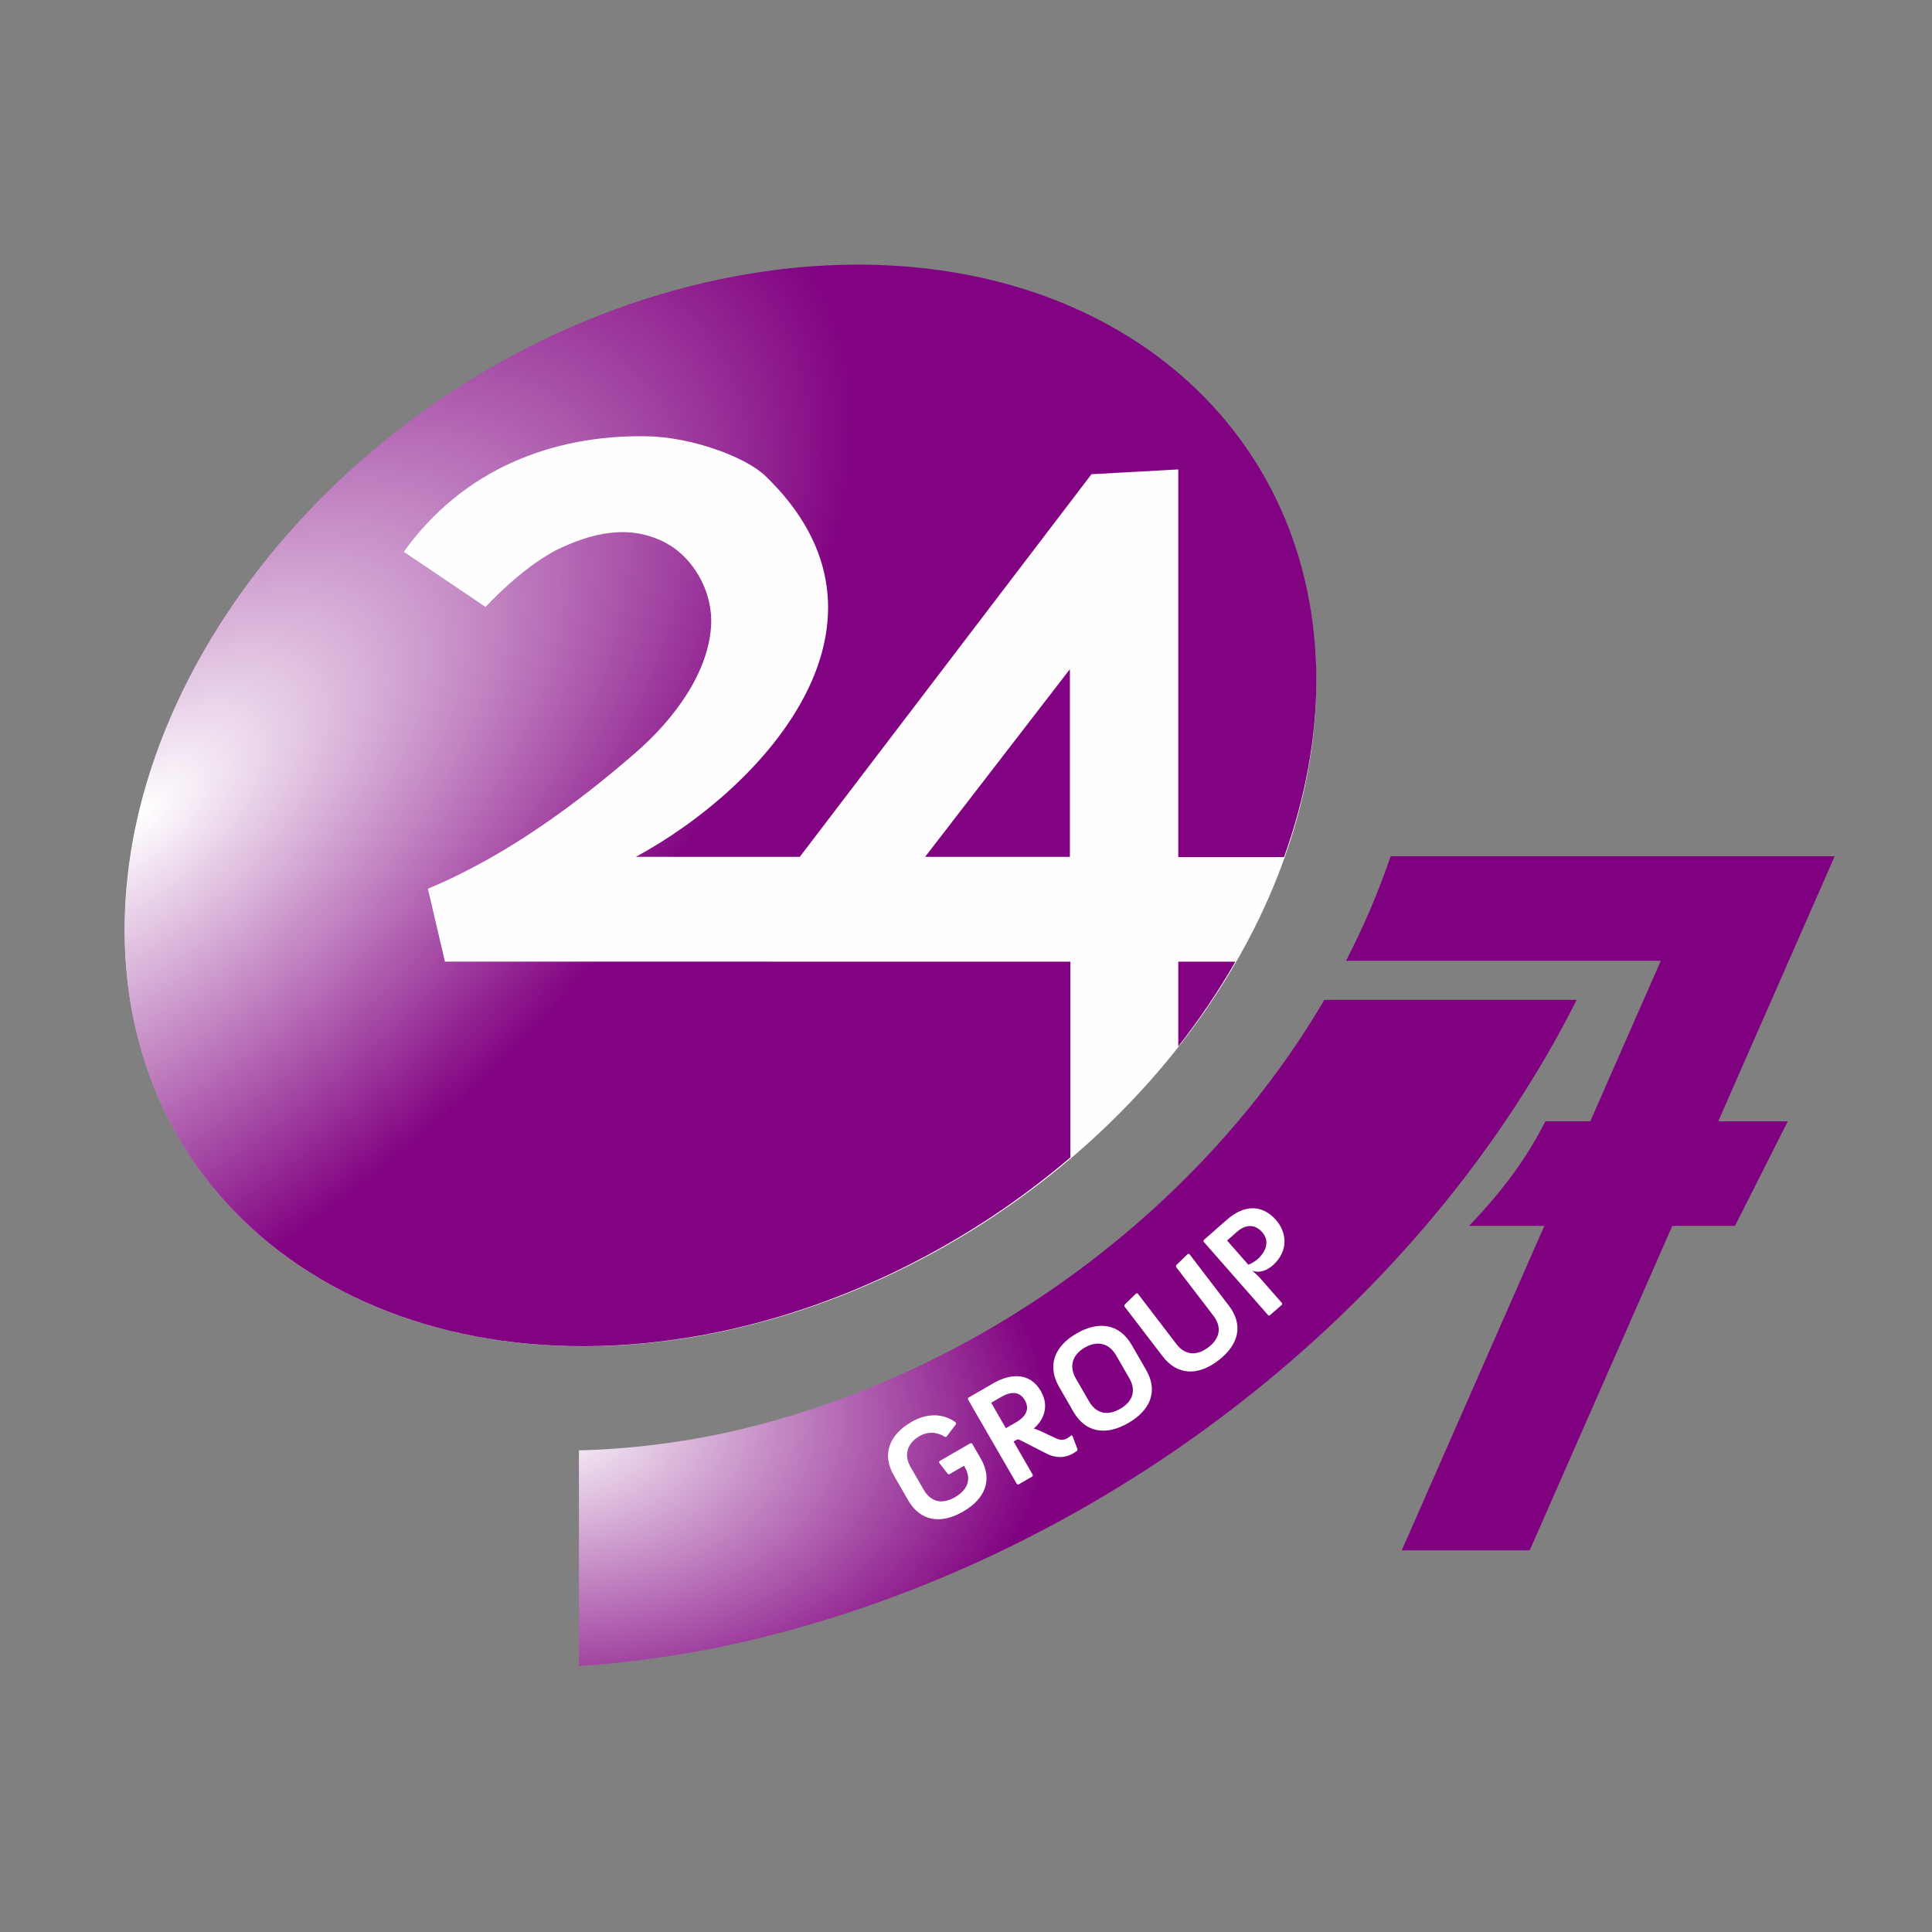
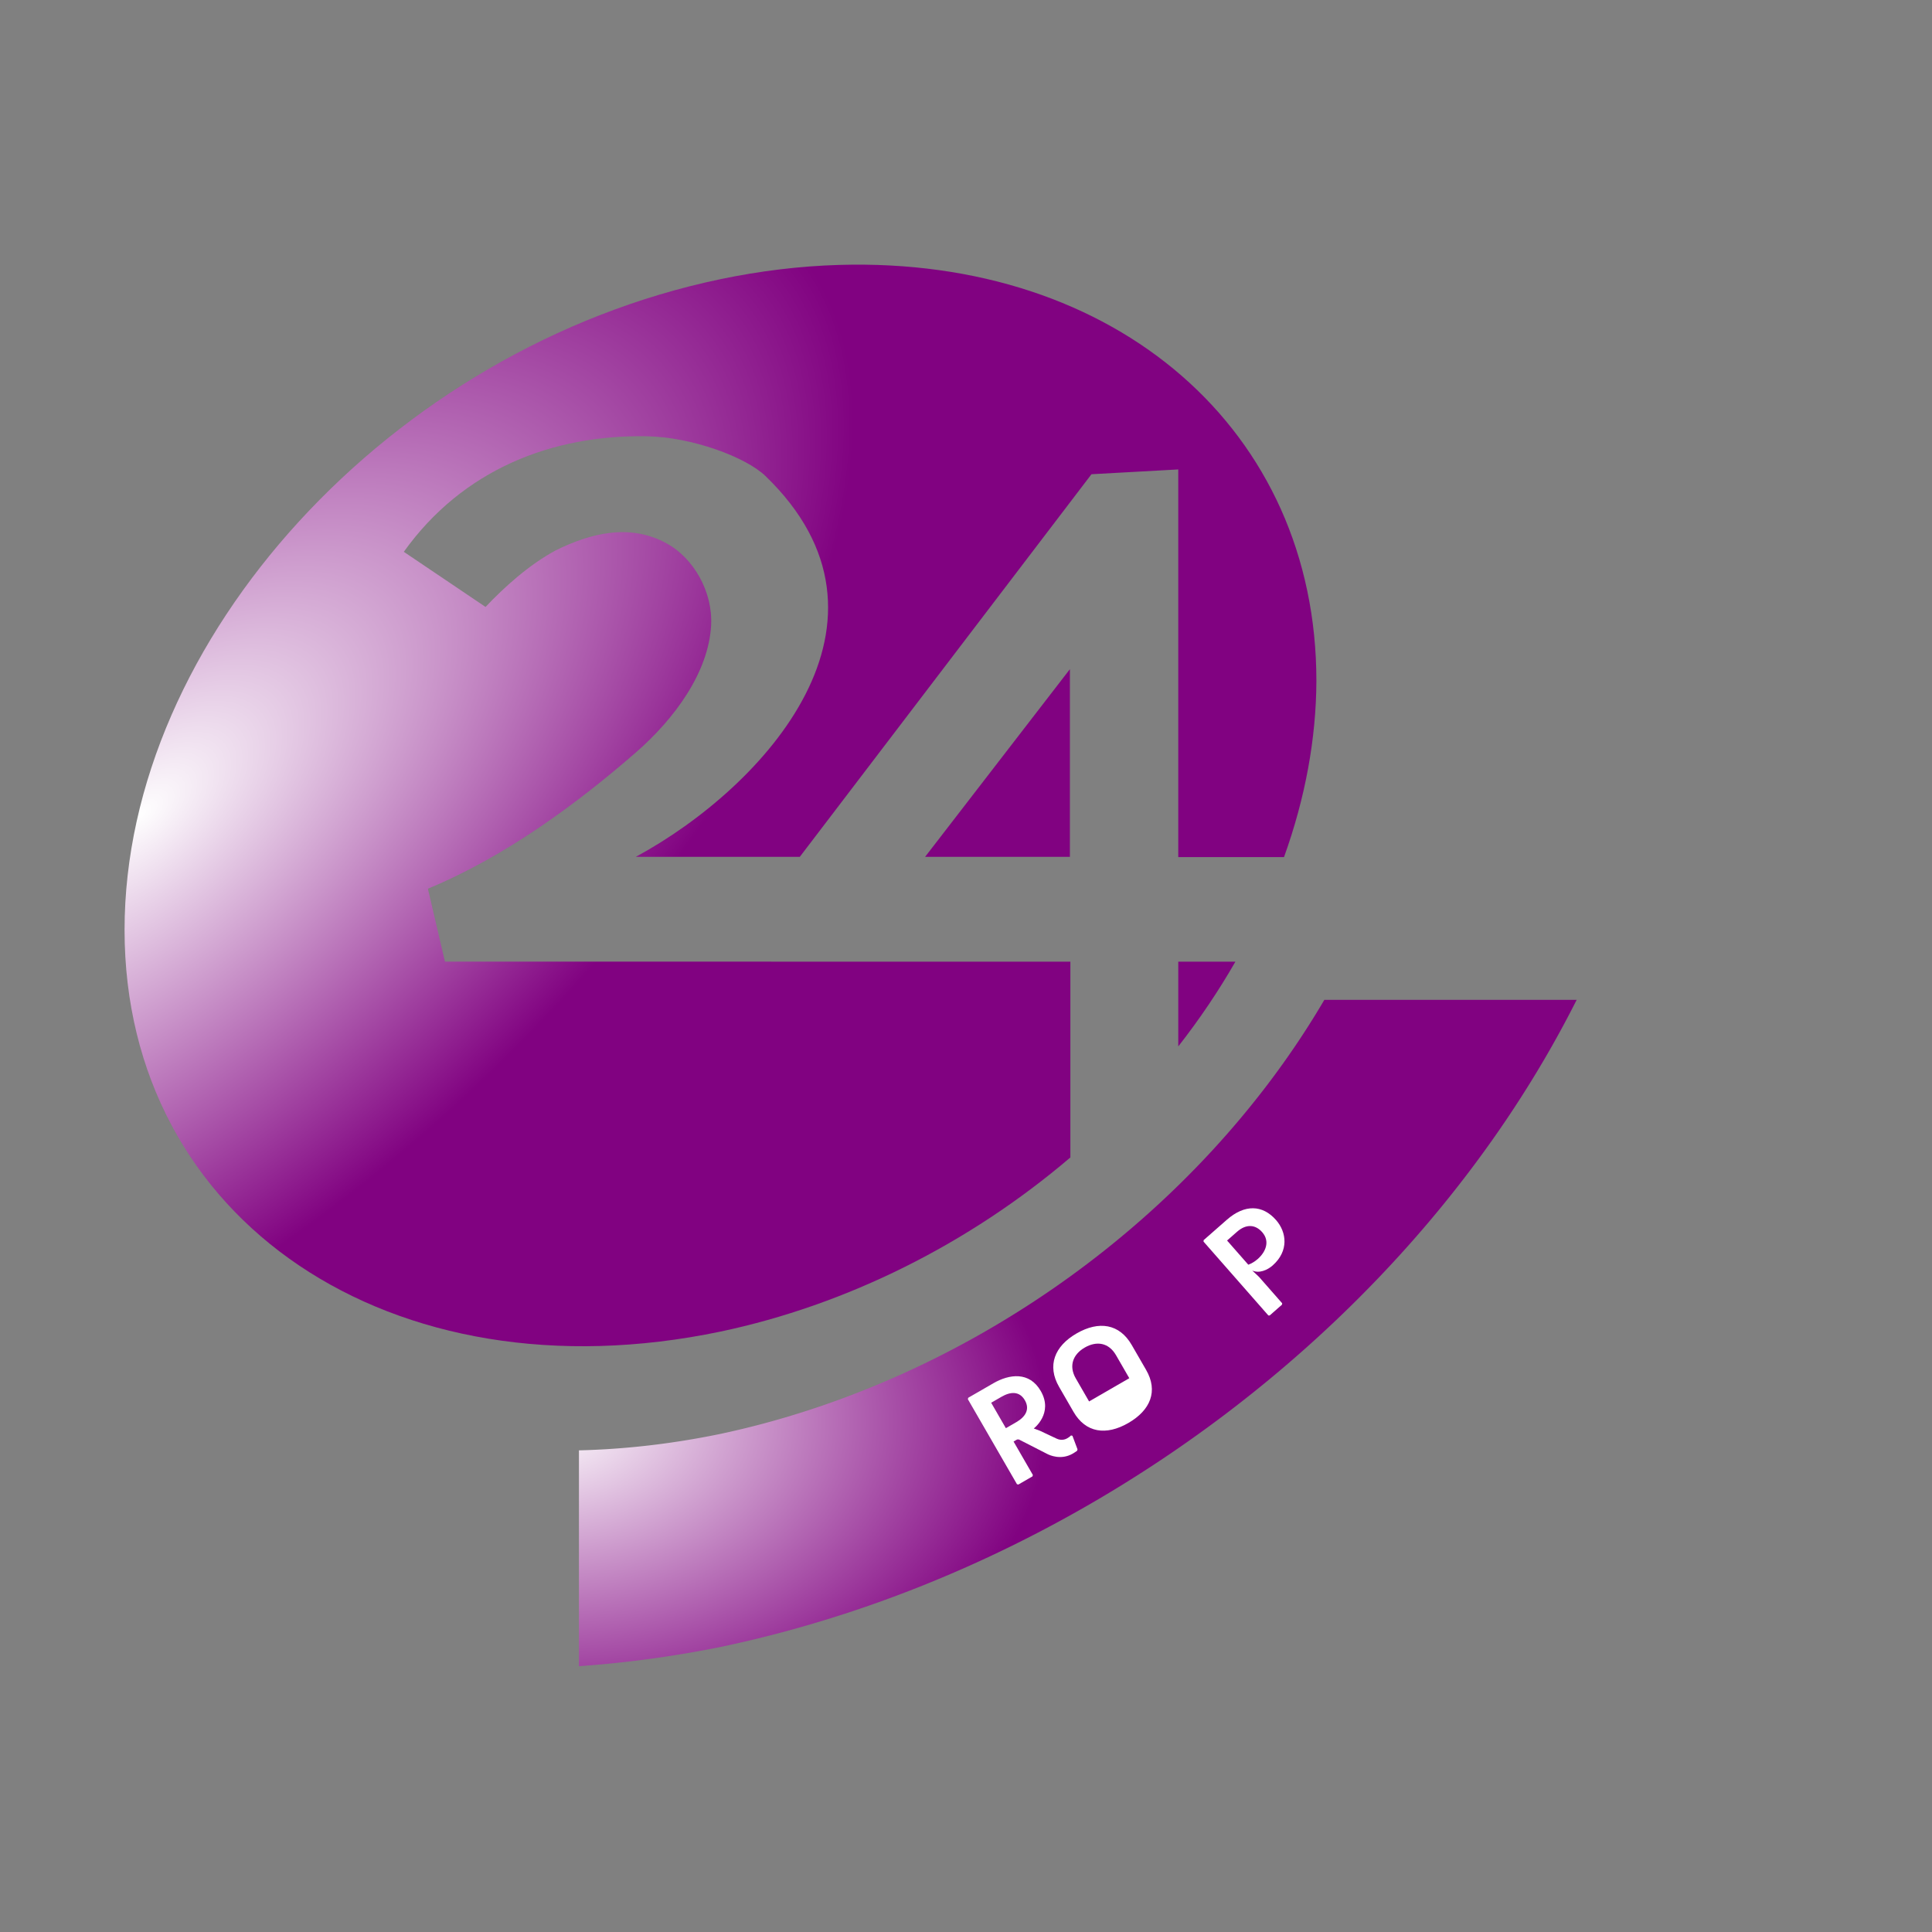
<svg xmlns="http://www.w3.org/2000/svg" xmlns:xlink="http://www.w3.org/1999/xlink" width="100mm" height="100mm" viewBox="0 0 100 100" version="1.1" id="svg1031">
  <rect x="0" y="0" width="100" height="100" fill="#808080" stroke="none" />
  <defs id="defs1025">
    <radialGradient xlink:href="#linearGradient963" id="radialGradient979" cx="412.766" cy="819.192" fx="412.766" fy="819.192" r="75.946" gradientTransform="matrix(0.265,0,0,0.177,-23.52,8.332)" gradientUnits="userSpaceOnUse" />
    <linearGradient id="linearGradient963">
      <stop style="stop-color:#ffffff;stop-opacity:1" offset="0" id="stop959" />
      <stop style="stop-color:#800080;stop-opacity:1" offset="1" id="stop961" />
    </linearGradient>
    <radialGradient xlink:href="#linearGradient963" id="radialGradient971" gradientUnits="userSpaceOnUse" gradientTransform="matrix(5.529,-4.029,1.343,3.289,-784.891,-134.165)" cx="96.544" cy="207.497" fx="96.544" fy="207.497" r="24.505" />
  </defs>
  <g id="layer1" transform="translate(0,-197)">
-     <ellipse transform="matrix(0.979,-0.204,0,1,0,0)" ry="27.223" rx="31.496" cy="246.485" cx="38.095" id="path832-2" style="opacity:0.99;fill:#ffffff;fill-opacity:1;stroke:none;stroke-width:1.662;stroke-linecap:round;stroke-linejoin:round;stroke-miterlimit:4;stroke-dasharray:none;stroke-dashoffset:0;stroke-opacity:1;paint-order:fill markers stroke" />
    <g transform="matrix(1.285,0,0,1.285,-81.994,73.553)" id="g992">
      <path id="ellipse836" d="m 117.153,136.342 a 23.672,30.401 55.316 0 1 -24.344,17.487 23.672,30.401 55.316 0 1 -5.681,0.659 v 8.693 a 31.828,41.094 56.824 0 0 5.681,-0.769 31.828,41.094 56.824 0 0 34.507,-26.07 z" style="opacity:0.99;fill:url(#radialGradient979);fill-opacity:1;stroke:none;stroke-width:2.052;stroke-linecap:round;stroke-linejoin:round;stroke-miterlimit:4;stroke-dasharray:none;stroke-dashoffset:0;stroke-opacity:1;paint-order:fill markers stroke" />
      <path style="opacity:0.99;fill:url(#radialGradient971);fill-opacity:1;stroke:none;stroke-width:6.213;stroke-linecap:round;stroke-linejoin:round;stroke-miterlimit:4;stroke-dasharray:none;stroke-dashoffset:0;stroke-opacity:1;paint-order:fill markers stroke" d="m 164.088,51.898 c -7.619,0.228 -15.374,1.161 -23.148,2.785 C 76.585,68.128 24.416,125.093 24.416,181.918 c 4.68e-4,56.825 52.17,91.991 116.523,78.547 24.595,-5.183 48.544,-17.103 68.416,-34.051 v -38.279 l -122.297,-0.01 -3.326,-14.254 c 15.211,-6.311 29.313,-16.762 40.705,-26.684 7.486,-6.52 14.166,-15.594 14.67,-24.805 0.361,-6.606 -3.461,-13.165 -8.658,-16.018 -7.242,-3.975 -14.887,-2.03 -21.758,1.363 -5.276,2.859 -10.067,7.217 -13.688,11.045 L 79.021,107.994 C 90.587,91.83 108.108,85.098 126.451,85.398 c 8.935,0.146 19.465,4.093 23.275,7.768 29.364,28.312 -0.069,60.796 -25.348,74.473 h 32.07 l 57.033,-74.816 16.971,-0.936 v 75.799 h 20.678 c 4.152,-11.531 6.29,-23.171 6.33,-34.455 -5.1e-4,-48.945 -39.048,-82.957 -93.373,-81.332 z m 45.174,79.045 -28.311,36.693 h 28.311 z m 21.191,57.191 v 16.568 c 4.17,-5.33 7.906,-10.873 11.17,-16.568 z" transform="matrix(0.206,0,0,0.206,63.796,96.048)" id="path832" />
-       <path id="rect840" d="m 119.821,130.558 a 23.672,30.401 55.316 0 1 -1.796,4.21 h 12.681 l -2.842,6.468 h -1.81 c -0.797,1.584 -1.819,2.898 -3.071,4.21 h 3.032 l -5.743,13.069 h 5.154 l 5.743,-13.069 h 2.525 l 2.126,-4.21 h -2.802 l 4.692,-10.678 h -5.155 z" style="opacity:0.99;fill:#800080;fill-opacity:1;stroke:none;stroke-width:0.368;stroke-linecap:round;stroke-linejoin:round;stroke-miterlimit:4;stroke-dasharray:none;stroke-dashoffset:0;stroke-opacity:1;paint-order:fill markers stroke" />
      <g transform="translate(-23.52,-62.007)" style="fill:#ffffff" id="g856">
-         <path id="path835" style="font-style:normal;font-variant:normal;font-weight:bold;font-stretch:normal;font-size:5.977px;line-height:1.25;font-family:Anivers;-inkscape-font-specification:'Anivers, Bold';font-variant-ligatures:normal;font-variant-caps:normal;font-variant-numeric:normal;font-feature-settings:normal;text-align:start;letter-spacing:0px;word-spacing:0px;writing-mode:lr-tb;text-anchor:start;fill:#ffffff;fill-opacity:1;stroke:none;stroke-width:0.448" d="m 123.913,218.511 c 0.49,0.849 1.317,0.965 2.207,0.451 0.901,-0.52 1.203,-1.288 0.713,-2.137 l -0.35,-0.606 -0.057,-0.015 -1.258,0.726 -0.015,0.057 0.354,0.458 0.057,0.015 0.595,-0.344 0.03,0.052 c 0.305,0.528 0.075,0.943 -0.401,1.218 -0.466,0.269 -0.945,0.228 -1.25,-0.3 l -0.532,-0.921 c -0.296,-0.512 -0.107,-0.974 0.359,-1.243 0.559,-0.323 1.028,0.035 1.028,0.035 l 0.061,-0.014 0.385,-0.505 -0.006,-0.059 c 0,0 -0.719,-0.648 -1.796,-0.026 -0.89,0.514 -1.197,1.298 -0.704,2.152 z" />
        <path id="path837" style="font-style:normal;font-variant:normal;font-weight:bold;font-stretch:normal;font-size:5.977px;line-height:1.25;font-family:Anivers;-inkscape-font-specification:'Anivers, Bold';font-variant-ligatures:normal;font-variant-caps:normal;font-variant-numeric:normal;font-feature-settings:normal;text-align:start;letter-spacing:0px;word-spacing:0px;writing-mode:lr-tb;text-anchor:start;fill:#ffffff;fill-opacity:1;stroke:none;stroke-width:0.448" d="m 128.291,217.857 0.057,0.015 0.569,-0.329 0.015,-0.057 -0.777,-1.346 0.145,-0.084 0.07,0.001 1.135,0.58 c 0.1,0.053 0.559,0.264 1.036,-0.011 0.047,-0.027 0.147,-0.092 0.175,-0.115 l 0.015,-0.057 -0.204,-0.545 -0.057,-0.015 c 0,0 -0.05,0.057 -0.154,0.116 -0.176,0.102 -0.35,0.051 -0.428,0.012 l -0.672,-0.316 -0.247,-0.092 c 0,0 0.802,-0.608 0.282,-1.509 -0.457,-0.792 -1.265,-0.685 -1.907,-0.314 l -1.015,0.586 -0.015,0.057 z m -0.446,-2.255 -0.592,-1.025 0.419,-0.242 c 0.362,-0.209 0.723,-0.231 0.938,0.142 0.215,0.373 0.016,0.674 -0.346,0.883 z" />
-         <path id="path839" style="font-style:normal;font-variant:normal;font-weight:bold;font-stretch:normal;font-size:5.977px;line-height:1.25;font-family:Anivers;-inkscape-font-specification:'Anivers, Bold';font-variant-ligatures:normal;font-variant-caps:normal;font-variant-numeric:normal;font-feature-settings:normal;text-align:start;letter-spacing:0px;word-spacing:0px;writing-mode:lr-tb;text-anchor:start;fill:#ffffff;fill-opacity:1;stroke:none;stroke-width:0.448" d="m 130.569,214.943 c 0.49,0.849 1.317,0.965 2.207,0.451 0.901,-0.52 1.208,-1.291 0.718,-2.14 l -0.58,-1.004 c -0.493,-0.854 -1.32,-0.984 -2.221,-0.464 -0.89,0.514 -1.197,1.298 -0.704,2.152 z m 0.628,-0.418 -0.535,-0.927 c -0.296,-0.512 -0.107,-0.974 0.359,-1.243 0.476,-0.275 0.965,-0.205 1.261,0.307 l 0.535,0.927 c 0.305,0.528 0.106,0.96 -0.37,1.235 -0.466,0.269 -0.945,0.228 -1.25,-0.3 z" />
-         <path id="path841" style="font-style:normal;font-variant:normal;font-weight:bold;font-stretch:normal;font-size:5.977px;line-height:1.25;font-family:Anivers;-inkscape-font-specification:'Anivers, Bold';font-variant-ligatures:normal;font-variant-caps:normal;font-variant-numeric:normal;font-feature-settings:normal;text-align:start;letter-spacing:0px;word-spacing:0px;writing-mode:lr-tb;text-anchor:start;fill:#ffffff;fill-opacity:1;stroke:none;stroke-width:0.448" d="m 134.16,212.708 c 0.596,0.779 1.43,0.788 2.242,0.167 0.826,-0.632 1.022,-1.429 0.426,-2.207 l -1.591,-2.08 -0.059,-0.008 -0.475,0.461 -0.008,0.059 1.511,1.975 c 0.37,0.484 0.234,0.935 -0.208,1.273 -0.423,0.323 -0.912,0.352 -1.283,-0.133 l -1.558,-2.037 -0.059,-0.008 -0.475,0.461 -0.008,0.059 z" />
+         <path id="path839" style="font-style:normal;font-variant:normal;font-weight:bold;font-stretch:normal;font-size:5.977px;line-height:1.25;font-family:Anivers;-inkscape-font-specification:'Anivers, Bold';font-variant-ligatures:normal;font-variant-caps:normal;font-variant-numeric:normal;font-feature-settings:normal;text-align:start;letter-spacing:0px;word-spacing:0px;writing-mode:lr-tb;text-anchor:start;fill:#ffffff;fill-opacity:1;stroke:none;stroke-width:0.448" d="m 130.569,214.943 c 0.49,0.849 1.317,0.965 2.207,0.451 0.901,-0.52 1.208,-1.291 0.718,-2.14 l -0.58,-1.004 c -0.493,-0.854 -1.32,-0.984 -2.221,-0.464 -0.89,0.514 -1.197,1.298 -0.704,2.152 z m 0.628,-0.418 -0.535,-0.927 c -0.296,-0.512 -0.107,-0.974 0.359,-1.243 0.476,-0.275 0.965,-0.205 1.261,0.307 l 0.535,0.927 z" />
        <path id="path843" style="font-style:normal;font-variant:normal;font-weight:bold;font-stretch:normal;font-size:5.977px;line-height:1.25;font-family:Anivers;-inkscape-font-specification:'Anivers, Bold';font-variant-ligatures:normal;font-variant-caps:normal;font-variant-numeric:normal;font-feature-settings:normal;text-align:start;letter-spacing:0px;word-spacing:0px;writing-mode:lr-tb;text-anchor:start;fill:#ffffff;fill-opacity:1;stroke:none;stroke-width:0.448" d="m 138.418,211.061 0.055,-6e-4 0.494,-0.434 0.008,-0.055 -0.935,-1.065 -0.271,-0.255 c 0.28,0.128 0.611,-0.019 0.818,-0.201 0.665,-0.584 0.57,-1.344 0.14,-1.833 -0.54,-0.615 -1.258,-0.645 -1.982,-0.01 l -0.934,0.82 -0.004,0.059 z m -0.807,-2.043 -0.856,-0.975 0.404,-0.355 c 0.364,-0.319 0.735,-0.295 1.011,0.019 0.331,0.377 0.13,0.809 -0.18,1.081 -0.117,0.103 -0.253,0.183 -0.379,0.229 z" />
      </g>
    </g>
  </g>
</svg>